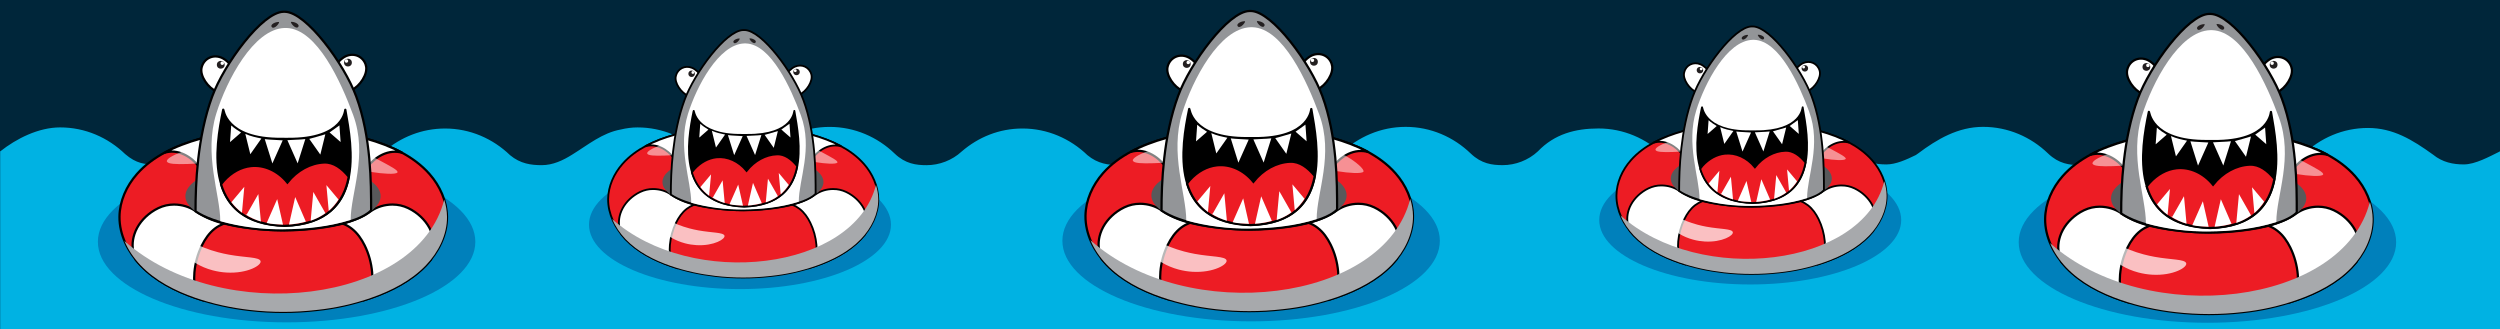
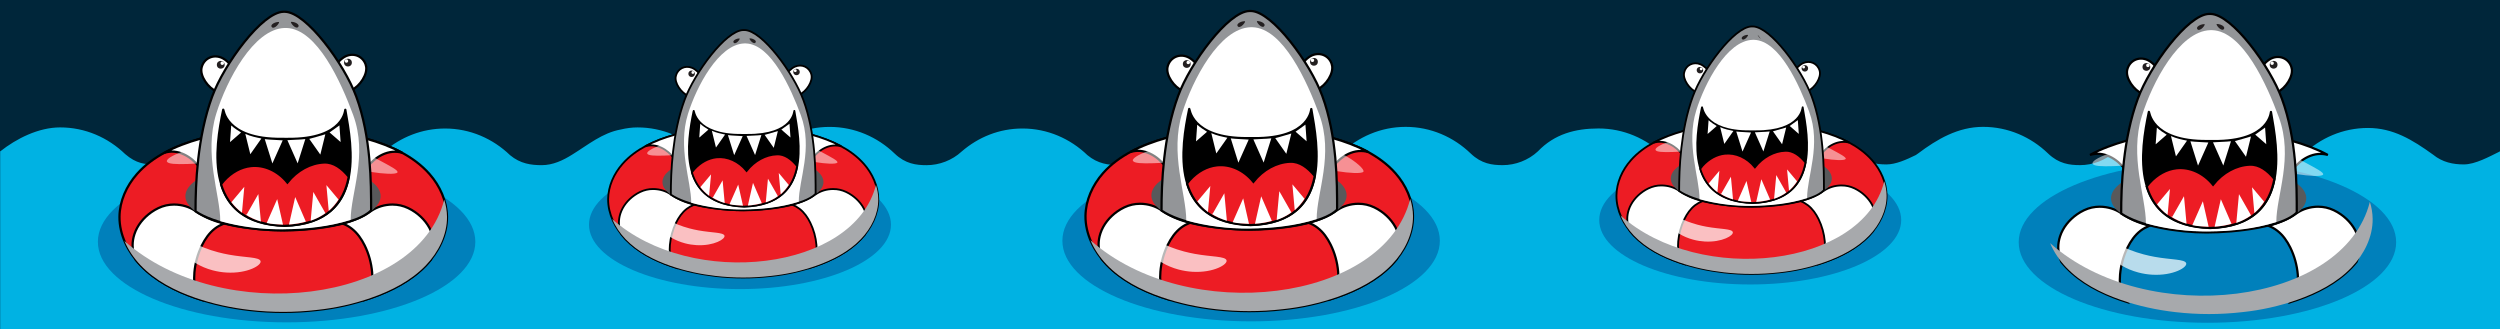
<svg xmlns="http://www.w3.org/2000/svg" viewBox="0 0 1077.08 141.8">
  <defs>
    <style>.cls-1,.cls-2,.cls-3,.cls-4,.cls-5,.cls-6,.cls-7,.cls-8{stroke:#000;}.cls-1,.cls-2,.cls-4,.cls-5{stroke-width:.97px;}.cls-1,.cls-3{fill:#939598;}.cls-2,.cls-8{fill:#ed1c24;}.cls-9{fill:#00aeef;}.cls-9,.cls-10,.cls-11,.cls-12,.cls-13,.cls-14,.cls-15,.cls-16,.cls-17,.cls-18{stroke-width:0px;}.cls-19,.cls-10{isolation:isolate;}.cls-3,.cls-6,.cls-7,.cls-8{stroke-width:.8px;}.cls-10{opacity:.72;}.cls-10,.cls-4,.cls-12,.cls-14,.cls-7{fill:#fff;}.cls-10,.cls-14{mix-blend-mode:screen;}.cls-11{fill:#a7a9ac;}.cls-11,.cls-17{mix-blend-mode:multiply;}.cls-13{fill:#00b2e3;fill-rule:evenodd;}.cls-14{opacity:.51;}.cls-15{fill:#231f20;}.cls-16{fill:#0080bb;}.cls-17{fill:#58595b;}.cls-18{fill:#00263a;}</style>
  </defs>
  <g class="cls-19">
    <g id="_Слой_2">
      <g id="black_base">
        <rect class="cls-18" width="1077.08" height="141.8" />
        <path class="cls-13" d="M1077.08,65.2h-.13c-.1.13,0,0-.1.13-4.41,2.16-10.42,5.51-15.37,5.51-4.55,0-9.18-.89-13.25-4.22-8.9-6.42-17.24-11.49-28.03-11.49s-20.57,4.34-27.98,11.46c-3.94,2.48-8.32,4.55-13.13,4.55-4.55,0-9.18-.59-13.64-4.3-7.42-7.14-17.23-11.49-28.01-11.49-9.94,0-19.07,3.7-26.25,9.88h.11c-4.12,3.84-9.69,5.91-15.13,5.91-4.55,0-9.18-.59-13.78-5-7.41-7.14-17.24-11.49-28.02-11.49s-19.78,5.3-27.97,11.45c-.32.24-.67.47-1,.69-3.97,1.95-8.61,4.05-12.68,4.05,0,0,0,0,0,0-.01,0-.02,0-.04,0-1.2,0-2.4-.07-3.6-.22-2.85-.4-5.51-1.48-9.45-4.26-7.41-7.14-17.23-11.49-28.01-11.49-2.4,0-4.81.32-7.19.89-7.98,1.44-15.2,5.29-20.96,10.82-3.94,2.48-8.32,4.55-13.13,4.55-4.55,0-9.18-.59-13.64-4.3-7.42-7.14-17.23-11.49-28.01-11.49-9.94,0-18.96,2.37-26.14,9.88h0c-4.12,3.84-9.69,5.92-15.13,5.92-4.55,0-9.18-.59-13.78-5-7.41-7.14-17.24-11.49-28.02-11.49s-20.56,4.34-27.97,11.45c-.92.68-1.89,1.3-2.89,1.85-2.57,1.18-5.28,2.22-7.89,2.66-.32.05-.64.1-.95.13-.17.02-.33.02-.49.04-.42.03-.85.05-1.27.06-2.65-.03-5.33-.37-7.89-1.34-1.47-.62-3.08-1.55-4.96-2.85-.01-.01-.03-.02-.04-.03-.16-.12-.33-.23-.49-.35-7.4-7.08-17.18-11.4-27.91-11.4-3.07,0-6.17.53-9.18,1.43-6.97,1.74-13.28,5.34-18.42,10.29-3.94,2.48-8.32,4.55-13.13,4.55-4.55,0-9.18-.59-13.64-4.3-7.42-7.14-17.23-11.49-28.01-11.49-9.94,0-18.97,3.7-26.14,9.88h0c-4.12,3.84-9.69,5.92-15.13,5.92-4.55,0-9.18-.59-13.78-5-7.41-7.14-17.24-11.49-28.02-11.49s-20.56,4.34-27.97,11.45c-.33.24-.67.47-1,.69-3.97,1.95-8.61,4.05-12.68,4.05,0,0,0,0,0,0-.01,0-.02,0-.04,0-1.2,0-2.4-.07-3.6-.22-2.85-.4-5.51-1.48-9.45-4.26-7.41-7.14-17.23-11.49-28.01-11.49-2.4,0-4.81.32-7.19.89-7.98,1.44-14.11,6.6-20.96,10.82-3.94,2.48-8.32,4.55-13.13,4.55-4.55,0-9.18-.59-13.64-4.3-7.42-7.14-17.23-11.49-28.01-11.49-9.94,0-19.07,3.7-26.25,9.88h.11c-4.12,3.84-9.69,5.91-15.13,5.91-4.55,0-9.18-.59-13.78-5-7.41-7.14-17.24-11.49-28.02-11.49s-20.56,4.34-27.97,11.45c-3.96,2.97-8.87,4.74-13.69,4.74-4.55,0-8.29-.35-13.09-4.48-7.41-7.14-17.23-11.49-28.01-11.49-9.33,0-18.85,4.82-25.81,10.33H0s.01.02.02.03c0,0-.01,0-.02.01l.07.08v12.74H.07v63.68h1077.02v-63.68h0v-12.86Z" />
        <ellipse class="cls-16" cx="123.48" cy="104.17" rx="81.31" ry="34.71" />
        <path class="cls-15" d="M157.95,62c.08.12-.46.98-1.05,1.36s-.91.27-1.09,0-.13-.61.46-.98,1.58-.52,1.68-.37Z" />
        <path class="cls-15" d="M161.33,61.95c-.08.12.46.98,1.05,1.36s.91.27,1.09,0,.13-.61-.46-.98-1.58-.52-1.68-.37Z" />
        <path class="cls-9" d="M120.32,112.04s-.05-.03-.08-.05c0,0,0,.01-.01.02l.09.04Z" />
        <g id="layer2">
          <path id="path886" class="cls-2" d="M122.04,55.01c-12.06,0-24.15,1.48-35.73,4.74-10.23,2.88-20.38,7.37-27.29,15.21-4.52,5.13-7.47,11.68-7.54,18.42-.08,7.75,3.66,15.24,9.11,20.93,6.32,6.6,14.78,10.96,23.53,13.99,7.58,2.62,15.49,4.32,23.48,5.24,9.57,1.11,19.28,1.11,28.85,0,8.01-.83,15.91-2.6,23.48-5.24,8.74-3.05,17.21-7.4,23.53-13.99,5.45-5.68,9.19-13.18,9.11-20.93-.07-6.74-3.02-13.29-7.54-18.42-6.9-7.84-17.06-12.34-27.29-15.21-11.58-3.26-23.67-4.74-35.73-4.74ZM122.53,80.87c5.65,0,11.29.54,16.84,1.6,4.95.94,9.84,2.31,14.35,4.51,2.22,1.08,4.33,2.36,6.31,3.82-1.73,1.2-3.57,2.25-5.49,3.13-4.71,2.15-9.87,3.26-15.02,4.03-5.62.84-11.3,1.29-16.98,1.3-5.86,0-11.71-.46-17.5-1.3-5.3-.77-10.61-1.86-15.49-4.03-1.98-.88-3.87-1.93-5.66-3.13,2.04-1.46,4.22-2.74,6.5-3.82,4.66-2.21,9.7-3.57,14.79-4.51,5.72-1.06,11.54-1.61,17.36-1.6Z" />
          <path id="path903" class="cls-4" d="M150.3,57.9c-.4.11-.79.25-1.17.44-1.72.85-2.91,2.44-3.88,4.05-.92,1.53-1.72,3.12-2.35,4.78-1.14,2.99-1.75,6.18-1.63,9.36.07,1.84.39,3.7,1.31,5.31.34.58.75,1.12,1.23,1.6,3.41.86,6.75,1.99,9.89,3.53,1.34.66,2.65,1.39,3.91,2.18-.63-.62-1.17-1.34-1.59-2.11-.72-1.34-1.08-2.84-1.19-4.34-.16-2.24.25-4.51,1.08-6.61,1.08-2.71,2.88-5.14,5.14-7.06,2.24-1.91,5.01-3.33,7.98-3.61,1.43-.13,2.88,0,4.25.4-4.85-2.63-10.17-4.58-15.51-6.08-2.47-.69-4.96-1.31-7.47-1.84h0Z" />
          <path id="path913" class="cls-4" d="M93.76,57.91c.4.11.82.17,1.19.36,1.72.85,2.91,2.44,3.88,4.05.92,1.53,1.72,3.12,2.35,4.78,1.14,2.99,1.75,6.18,1.63,9.36-.07,1.84-.39,3.7-1.31,5.31-.34.58-.75,1.12-1.23,1.6l-.16.19c-1.77.45-3.37.92-5.04,1.5-1.55.54-3.18,1.17-4.69,1.91-.97.47-1.92.96-2.84,1.48-.36.2-.71.41-1.07.63.63-.62,1.17-1.34,1.59-2.11.72-1.34,1.08-2.84,1.19-4.34.16-2.24-.25-4.51-1.08-6.61-1.08-2.71-2.88-5.14-5.14-7.06-2.24-1.91-5.01-3.33-7.98-3.61-1.43-.13-2.87.08-4.24.47,2.43-1.32,4.93-2.45,7.55-3.45,2.59-1,5.3-1.87,7.96-2.62,2.59-.69,5.19-1.35,7.44-1.84h0Z" />
          <path id="path915" class="cls-4" d="M169.13,88.12c-.89,0-1.78.07-2.66.21-1.57.25-3.11.71-4.54,1.39-.66.32-1.3.68-1.91,1.09-1.73,1.2-3.57,2.25-5.49,3.13-2.2,1-4.49,1.78-6.83,2.4,1.36.53,2.65,1.24,3.8,2.13,2.46,1.9,4.25,4.51,5.61,7.26,1.79,3.64,2.87,7.6,3.22,11.61.27,3.11.08,6.33-1.24,9.17-.44.94-.99,1.83-1.65,2.64.85-.27,1.69-.55,2.53-.84,8.74-3.05,17.21-7.4,23.53-13.99.75-.78,1.46-1.6,2.14-2.44.87-1.95,1.32-4.07,1.32-6.2,0-1.63-.27-3.25-.78-4.8-1.25-3.82-3.96-7.12-7.31-9.47-1.9-1.33-4.04-2.39-6.32-2.91-1.12-.25-2.26-.37-3.41-.38h0Z" />
          <path id="path923" class="cls-4" d="M74.96,88.12c.89,0,1.78.07,2.66.21,1.57.25,3.11.71,4.54,1.39.66.32,1.3.68,1.91,1.09,1.73,1.2,3.57,2.25,5.49,3.13,2.2,1,4.51,1.74,6.85,2.36-1.4.61-2.79,1.38-3.82,2.17-2.46,1.9-4.25,4.51-5.61,7.26-1.79,3.64-2.87,7.6-3.22,11.61-.27,3.11-.08,6.33,1.24,9.17.44.94.99,1.83,1.65,2.64-.85-.27-1.69-.55-2.53-.84-8.74-3.05-17.21-7.4-23.53-13.99-.75-.78-1.46-1.6-2.14-2.44-.87-1.95-1.32-4.07-1.32-6.2,0-1.63.27-3.25.78-4.8,1.25-3.82,3.96-7.12,7.31-9.47,1.9-1.33,4.04-2.39,6.32-2.91,1.12-.25,2.26-.37,3.41-.38h0Z" />
          <path id="path862" class="cls-11" d="M191.39,86c-11.15,44.71-96.06,54.89-137.76,17.82,1.61,3.86,4.05,7.43,6.97,10.49,6.32,6.6,14.78,10.96,23.53,13.99,7.58,2.62,15.49,4.32,23.48,5.24,9.57,1.11,19.28,1.11,28.85,0,8.01-.83,15.91-2.6,23.48-5.24,8.74-3.05,17.21-7.4,23.53-13.99,5.45-5.68,9.19-13.18,9.11-20.93-.03-2.51-.45-4.99-1.21-7.38h0Z" />
          <path id="path878" class="cls-11" d="M121.18,72.69c-.67,0-1.34,0-2.02.02-10.75.22-21.52,2.5-31.09,7.22-1.78.88-3.59,1.9-4.67,3.53-.74,1.11-1.08,2.46-.96,3.78.12,1.28.67,2.51,1.55,3.47,2.01-1.42,4.15-2.68,6.38-3.74,4.66-2.21,9.7-3.57,14.79-4.51,5.72-1.06,11.54-1.61,17.36-1.6,5.65,0,11.29.54,16.84,1.6,4.95.94,9.84,2.31,14.35,4.51,2.22,1.08,4.33,2.36,6.31,3.82.85-.9,1.41-2.07,1.57-3.28.17-1.31-.13-2.65-.73-3.83-.61-1.18-1.52-2.19-2.58-3.02-2.12-1.66-4.75-2.55-7.35-3.32-9.63-2.87-19.66-4.63-29.74-4.65Z" />
          <path id="path914" class="cls-14" d="M71.93,69.66c-.46-.96,1.97-2.62,6.85-4.4,4.88-1.78,12.16-3.63,21.18-4.78,6.52-.84,13.87-1.29,21.69-1.04,7.75.25,14.94,1.15,21.36,2.51,9.02,1.93,15.96,4.67,20.4,7.08,4.45,2.41,8.51,4.43,7.79,5.3-.76.91-6.2.58-11.23-.24-5.16-.84-11.78-2.11-20-3.08-5.83-.7-12.06-1.18-18.95-1.39-6.91-.21-13.51-.12-19.53.08-8.32.29-15.44.78-20.62.95-5.18.17-8.45-.01-8.93-1.01h0Z" />
          <path id="path924" class="cls-10" d="M76.53,102.6c.69-.57,2.11-.11,4.06.78,2.05.93,4.4,2.16,7.5,3.38,1.8.71,3.75,1.36,5.88,1.92,1.58.42,3.13.75,4.63,1.03,3.74.68,6.74.89,9.32,1.21,2.44.3,4.1.67,4.34,1.58.23.86-1.01,2.16-3.61,3.26-2.6,1.1-6.49,1.94-11.11,1.66-1.9-.11-3.88-.42-5.89-.95-2.69-.71-5.12-1.76-7.21-3.01-3.53-2.1-5.88-4.63-7.14-6.69-1.27-2.07-1.43-3.61-.77-4.16h0Z" />
        </g>
        <path class="cls-17" d="M163.99,84.49c0,8.24-18.83,14.6-42.06,14.6s-42.06-6.36-42.06-14.6,18.83-14.92,42.06-14.92,42.06,6.68,42.06,14.92Z" />
        <path class="cls-4" d="M157.64,28.19c1.01,3.65-2.58,8.97-6.2,10.62s-7.51-.89-8.83-3.79,2.75-9.15,6.38-10.8,7.6.14,8.66,3.97Z" />
        <path class="cls-4" d="M86.86,29.08c-.89,3.69,2.88,8.88,6.56,10.41s7.48-1.14,8.7-4.08-3.06-9.06-6.74-10.58-7.59.4-8.52,4.26Z" />
        <path class="cls-1" d="M159.89,90.62c0-11.56.02-31.58-6.41-49.03-5.17-14.05-21.46-36.27-30.66-36.52-.12,0-.24,0-.37,0h0c-.13,0-.26-.01-.38,0-9.19.26-25.48,22.47-30.66,36.52-6.43,17.45-7.18,37.9-7.17,49.46,8.09,5.54,24.57,8.16,36.75,8.16,12.98,0,33.08-2.48,38.9-8.59Z" />
        <path class="cls-12" d="M151.08,94.71c0-11.56,7.5-27.73,1.07-45.18-5.17-14.05-15.51-37.08-28.74-37.48-.12,0-.24,0-.37,0h0c-.13,0-.26-.01-.38,0-13.48.4-25.06,22.72-29.45,36.8-5.54,17.75,1.69,34.87,1.69,46.43,8.79,2.49,17.99,3.6,27.05,3.51,9.67-.1,19.67-1.02,29.12-4.09Z" />
        <path class="cls-15" d="M120.25,9.55c.12.18-.69,1.48-1.58,2.04s-1.37.41-1.63,0-.19-.91.69-1.48,2.38-.79,2.52-.56Z" />
        <path class="cls-15" d="M125.32,9.49c-.12.18.69,1.48,1.58,2.04s1.37.41,1.63,0,.19-.91-.69-1.48-2.38-.79-2.52-.56Z" />
        <circle class="cls-15" cx="95.11" cy="27.91" r="1.68" />
        <circle class="cls-12" cx="95.76" cy="27.23" r=".75" />
        <circle class="cls-15" cx="149.91" cy="26.97" r="1.68" />
        <circle class="cls-12" cx="149.26" cy="26.28" r=".75" />
        <path class="cls-5" d="M148.77,47.29c-.08-.45.01,12.78-24.83,12.55-.42,0-.84.02-1.27,0h0c-.43,0-.85-.01-1.28-.01-24.85.23-25.06-13.34-25.22-12.55-3.4,16.38-8.74,48.87,26.48,49.95h0c35.25-1.06,28.88-34.21,26.12-49.95Z" />
        <path class="cls-2" d="M139.68,70c-5.9.23-11.7,3.39-15.86,8.65-4.11-5.07-10.03-7.73-15.76-7.1-4.25.46-8.35,2.73-11.56,6.27-.45.5-.85,1.06-1.26,1.61,2.94,9.68,10.51,17.37,27.35,17.88h0c18.57-.56,25.59-10.03,27.67-21.16-2.9-3.6-6.5-6.31-10.58-6.15Z" />
        <path class="cls-12" d="M114.07,59.95l3.28,10.47,4.45-9.95c-2.67-.21-5.28-.22-7.72-.52Z" />
        <path class="cls-12" d="M123.81,60.39l4.43,9.99,3.3-10.46c-2.45.29-5.07.26-7.73.47Z" />
        <path class="cls-12" d="M99.61,54.05l-.51,7.18,4.76-4.14c-1.54-.98-2.87-1.79-4.25-3.04Z" />
        <path class="cls-12" d="M105.69,57.69l2.15,8.75,4.77-6.77c-2.21-.45-4.59-.93-6.92-1.98Z" />
        <path class="cls-12" d="M146.24,54.02l.51,7.18-4.76-4.14c1.48-1.02,2.91-2.04,4.25-3.04Z" />
        <path class="cls-12" d="M140.16,57.86l-2.15,8.75-4.77-6.77c2.21-.59,4.53-1.25,6.92-1.98Z" />
        <path class="cls-12" d="M124.5,96.73c2.68-.19,5.09-.62,7.27-1.25l-4.59-10.59-2.68,11.84Z" />
        <path class="cls-12" d="M106.29,92.39c-.16,0-.32.02-.48.04,1.91,1.24,4.09,2.26,6.59,3.01l-1.1-11.85-5,8.81Z" />
        <path class="cls-12" d="M141.63,90.86c1.65-1.44,3.04-3.09,4.21-4.89l-5.22-6.22,1.01,11.11Z" />
        <path class="cls-12" d="M99.69,87.11c1.28,1.69,2.79,3.21,4.55,4.53l1.02-11.16-5.57,6.64Z" />
        <path class="cls-12" d="M133.84,95.11c2.42-.84,4.52-1.95,6.35-3.27l-5.2-9.14-1.15,12.42Z" />
        <path class="cls-12" d="M114.9,96.07c2.08.5,4.53.57,7.02.71l-2.49-11-4.53,10.29Z" />
        <ellipse class="cls-16" cx="539.02" cy="103.74" rx="81.31" ry="34.71" />
        <path class="cls-15" d="M574.13,61.67c.08.12-.46.98-1.05,1.36s-.91.27-1.09,0-.13-.61.46-.98,1.58-.52,1.68-.37Z" />
        <path class="cls-15" d="M577.51,61.63c-.08.12.46.98,1.05,1.36s.91.27,1.09,0,.13-.61-.46-.98-1.58-.52-1.68-.37Z" />
        <path class="cls-9" d="M536.5,111.72s-.05-.03-.08-.05c0,0,0,.01-.01.02l.09.04Z" />
        <g id="layer2-2">
          <path id="path886-2" class="cls-2" d="M538.22,54.68c-12.06,0-24.15,1.48-35.73,4.74-10.23,2.88-20.38,7.37-27.29,15.21-4.52,5.13-7.47,11.68-7.54,18.42-.08,7.75,3.66,15.24,9.11,20.93,6.32,6.6,14.78,10.96,23.53,13.99,7.58,2.62,15.49,4.32,23.48,5.24,9.57,1.11,19.28,1.11,28.85,0,8.01-.83,15.91-2.6,23.48-5.24,8.74-3.05,17.21-7.4,23.53-13.99,5.45-5.68,9.19-13.18,9.11-20.93-.07-6.74-3.02-13.29-7.54-18.42-6.9-7.84-17.06-12.34-27.29-15.21-11.58-3.26-23.67-4.74-35.73-4.74ZM538.71,80.54c5.65,0,11.29.54,16.84,1.6,4.95.94,9.84,2.31,14.35,4.51,2.22,1.08,4.33,2.36,6.31,3.82-1.73,1.2-3.57,2.25-5.49,3.13-4.71,2.15-9.87,3.26-15.02,4.03-5.62.84-11.3,1.29-16.98,1.3-5.86,0-11.71-.46-17.5-1.3-5.3-.77-10.61-1.86-15.49-4.03-1.98-.88-3.87-1.93-5.66-3.13,2.04-1.46,4.22-2.74,6.5-3.82,4.66-2.21,9.7-3.57,14.79-4.51,5.72-1.06,11.54-1.61,17.36-1.6Z" />
          <path id="path903-2" class="cls-4" d="M566.48,57.58c-.4.11-.79.25-1.17.44-1.72.85-2.91,2.44-3.88,4.05-.92,1.53-1.72,3.12-2.35,4.78-1.14,2.99-1.75,6.18-1.63,9.36.07,1.84.39,3.7,1.31,5.31.34.58.75,1.12,1.23,1.6,3.41.86,6.75,1.99,9.89,3.53,1.34.66,2.65,1.39,3.91,2.18-.63-.62-1.17-1.34-1.59-2.11-.72-1.34-1.08-2.84-1.19-4.34-.16-2.24.25-4.51,1.08-6.61,1.08-2.71,2.88-5.14,5.14-7.06,2.24-1.91,5.01-3.33,7.98-3.61,1.43-.13,2.88,0,4.25.4-4.85-2.63-10.17-4.58-15.51-6.08-2.47-.69-4.96-1.31-7.47-1.84h0Z" />
          <path id="path913-2" class="cls-4" d="M509.94,57.58c.4.11.82.17,1.19.36,1.72.85,2.91,2.44,3.88,4.05.92,1.53,1.72,3.12,2.35,4.78,1.14,2.99,1.75,6.18,1.63,9.36-.07,1.84-.39,3.7-1.31,5.31-.34.58-.75,1.12-1.23,1.6l-.16.19c-1.77.45-3.37.92-5.04,1.5-1.55.54-3.18,1.17-4.69,1.91-.97.47-1.92.96-2.84,1.48-.36.2-.71.41-1.07.63.63-.62,1.17-1.34,1.59-2.11.72-1.34,1.08-2.84,1.19-4.34.16-2.24-.25-4.51-1.08-6.61-1.08-2.71-2.88-5.14-5.14-7.06-2.24-1.91-5.01-3.33-7.98-3.61-1.43-.13-2.87.08-4.24.47,2.43-1.32,4.93-2.45,7.55-3.45,2.59-1,5.3-1.87,7.96-2.62,2.59-.69,5.19-1.35,7.44-1.84h0Z" />
          <path id="path915-2" class="cls-4" d="M585.31,87.79c-.89,0-1.78.07-2.66.21-1.57.25-3.11.71-4.54,1.39-.66.32-1.3.68-1.91,1.09-1.73,1.2-3.57,2.25-5.49,3.13-2.2,1-4.49,1.78-6.83,2.4,1.36.53,2.65,1.24,3.8,2.13,2.46,1.9,4.25,4.51,5.61,7.26,1.79,3.64,2.87,7.6,3.22,11.61.27,3.11.08,6.33-1.24,9.17-.44.94-.99,1.83-1.65,2.64.85-.27,1.69-.55,2.53-.84,8.74-3.05,17.21-7.4,23.53-13.99.75-.78,1.46-1.6,2.14-2.44.87-1.95,1.32-4.07,1.32-6.2,0-1.63-.27-3.25-.78-4.8-1.25-3.82-3.96-7.12-7.31-9.47-1.9-1.33-4.04-2.39-6.32-2.91-1.12-.25-2.26-.37-3.41-.38h0Z" />
          <path id="path923-2" class="cls-4" d="M491.14,87.79c.89,0,1.78.07,2.66.21,1.57.25,3.11.71,4.54,1.39.66.32,1.3.68,1.91,1.09,1.73,1.2,3.57,2.25,5.49,3.13,2.2,1,4.51,1.74,6.85,2.36-1.4.61-2.79,1.38-3.82,2.17-2.46,1.9-4.25,4.51-5.61,7.26-1.79,3.64-2.87,7.6-3.22,11.61-.27,3.11-.08,6.33,1.24,9.17.44.94.99,1.83,1.65,2.64-.85-.27-1.69-.55-2.53-.84-8.74-3.05-17.21-7.4-23.53-13.99-.75-.78-1.46-1.6-2.14-2.44-.87-1.95-1.32-4.07-1.32-6.2,0-1.63.27-3.25.78-4.8,1.25-3.82,3.96-7.12,7.31-9.47,1.9-1.33,4.04-2.39,6.32-2.91,1.12-.25,2.26-.37,3.41-.38h0Z" />
          <path id="path862-2" class="cls-11" d="M607.57,85.67c-11.15,44.71-96.06,54.89-137.76,17.82,1.61,3.86,4.05,7.43,6.97,10.49,6.32,6.6,14.78,10.96,23.53,13.99,7.58,2.62,15.49,4.32,23.48,5.24,9.57,1.11,19.28,1.11,28.85,0,8.01-.83,15.91-2.6,23.48-5.24,8.74-3.05,17.21-7.4,23.53-13.99,5.45-5.68,9.19-13.18,9.11-20.93-.03-2.51-.45-4.99-1.21-7.38h0Z" />
          <path id="path878-2" class="cls-11" d="M537.36,72.36c-.67,0-1.34,0-2.02.02-10.75.22-21.52,2.5-31.09,7.22-1.78.88-3.59,1.9-4.67,3.53-.74,1.11-1.08,2.46-.96,3.78.12,1.28.67,2.51,1.55,3.47,2.01-1.42,4.15-2.68,6.38-3.74,4.66-2.21,9.7-3.57,14.79-4.51,5.72-1.06,11.54-1.61,17.36-1.6,5.65,0,11.29.54,16.84,1.6,4.95.94,9.84,2.31,14.35,4.51,2.22,1.08,4.33,2.36,6.31,3.82.85-.9,1.41-2.07,1.57-3.28.17-1.31-.13-2.65-.73-3.83-.61-1.18-1.52-2.19-2.58-3.02-2.12-1.66-4.75-2.55-7.35-3.32-9.63-2.87-19.66-4.63-29.74-4.65Z" />
          <path id="path914-2" class="cls-14" d="M488.11,69.33c-.46-.96,1.97-2.62,6.85-4.4,4.88-1.78,12.16-3.63,21.18-4.78,6.52-.84,13.87-1.29,21.69-1.04,7.75.25,14.94,1.15,21.36,2.51,9.02,1.93,16.11,3.12,20.55,5.53,4.45,2.41,8.36,5.98,7.64,6.85-.76.91-6.2.58-11.23-.24-5.16-.84-11.78-2.11-20-3.08-5.83-.7-12.06-1.18-18.95-1.39-6.91-.21-13.51-.12-19.53.08-8.32.29-15.44.78-20.62.95-5.18.17-8.45-.01-8.93-1.01h0Z" />
          <path id="path924-2" class="cls-10" d="M492.71,102.27c.69-.57,2.11-.11,4.06.78,2.05.93,4.4,2.16,7.5,3.38,1.8.71,3.75,1.36,5.88,1.92,1.58.42,3.13.75,4.63,1.03,3.74.68,6.74.89,9.32,1.21,2.44.3,4.1.67,4.34,1.58.23.86-1.01,2.16-3.61,3.26-2.6,1.1-6.49,1.94-11.11,1.66-1.9-.11-3.88-.42-5.89-.95-2.69-.71-5.12-1.76-7.21-3.01-3.53-2.1-5.88-4.63-7.14-6.69-1.27-2.07-1.43-3.61-.77-4.16h0Z" />
        </g>
        <path class="cls-17" d="M580.17,84.17c0,8.24-18.83,14.6-42.06,14.6s-42.06-6.36-42.06-14.6,18.83-14.92,42.06-14.92,42.06,6.68,42.06,14.92Z" />
        <path class="cls-4" d="M573.82,27.87c1.01,3.65-2.58,8.97-6.2,10.62-3.63,1.65-7.51-.89-8.83-3.79s2.75-9.15,6.38-10.8,7.6.14,8.66,3.97Z" />
        <path class="cls-4" d="M503.04,28.75c-.89,3.69,2.88,8.88,6.56,10.41s7.48-1.14,8.7-4.08c1.22-2.94-3.06-9.06-6.74-10.58-3.68-1.53-7.59.4-8.52,4.26Z" />
        <path class="cls-1" d="M576.07,90.29c0-11.56.02-31.58-6.41-49.03-5.17-14.05-21.46-36.27-30.66-36.52-.12,0-.24,0-.37,0h0c-.13,0-.26-.01-.38,0-9.19.26-25.48,22.47-30.66,36.52-6.43,17.45-7.18,37.9-7.17,49.46,8.09,5.54,24.57,8.16,36.75,8.16,12.98,0,33.08-2.48,38.9-8.59Z" />
        <path class="cls-12" d="M567.26,94.39c0-11.56,7.5-27.73,1.07-45.18-5.17-14.05-15.51-37.08-28.74-37.48-.12,0-.24,0-.37,0h0c-.13,0-.26-.01-.38,0-13.48.4-25.06,22.72-29.45,36.8-5.54,17.75,1.69,34.87,1.69,46.43,8.79,2.49,17.99,3.6,27.05,3.51,9.67-.1,19.67-1.02,29.12-4.09Z" />
        <path class="cls-15" d="M536.43,9.23c.12.18-.69,1.48-1.58,2.04s-1.37.41-1.63,0-.19-.91.69-1.48,2.38-.79,2.52-.56Z" />
        <path class="cls-15" d="M541.5,9.17c-.12.18.69,1.48,1.58,2.04s1.37.41,1.63,0,.19-.91-.69-1.48-2.38-.79-2.52-.56Z" />
        <circle class="cls-15" cx="511.29" cy="27.58" r="1.68" />
        <circle class="cls-12" cx="511.94" cy="26.9" r=".75" />
        <circle class="cls-15" cx="566.09" cy="26.64" r="1.68" />
        <circle class="cls-12" cx="565.44" cy="25.96" r=".75" />
        <path class="cls-5" d="M564.95,46.97c-.08-.45.01,12.78-24.83,12.55-.42,0-.84.02-1.27,0h0c-.43,0-.85-.01-1.28-.01-24.85.23-25.06-13.34-25.22-12.55-3.4,16.38-8.74,48.87,26.48,49.95h0c35.25-1.06,28.88-34.21,26.12-49.95Z" />
        <path class="cls-2" d="M555.86,69.67c-5.9.23-11.7,3.39-15.86,8.65-4.11-5.07-10.03-7.73-15.76-7.1-4.25.46-8.35,2.73-11.56,6.27-.45.5-.85,1.06-1.26,1.61,2.94,9.68,10.51,17.37,27.35,17.88h0c18.57-.56,25.59-10.03,27.67-21.16-2.9-3.6-6.5-6.31-10.58-6.15Z" />
        <path class="cls-12" d="M530.25,59.62l3.28,10.47,4.45-9.95c-2.67-.21-5.28-.22-7.72-.52Z" />
        <path class="cls-12" d="M539.99,60.06l4.43,9.99,3.3-10.46c-2.45.29-5.07.26-7.73.47Z" />
        <path class="cls-12" d="M515.79,53.73l-.51,7.18,4.76-4.14c-1.54-.98-2.87-1.79-4.25-3.04Z" />
        <path class="cls-12" d="M521.87,57.36l2.15,8.75,4.77-6.77c-2.21-.45-4.59-.93-6.92-1.98Z" />
        <path class="cls-12" d="M562.42,53.7l.51,7.18-4.76-4.14c1.48-1.02,2.91-2.04,4.25-3.04Z" />
        <path class="cls-12" d="M556.34,57.53l-2.15,8.75-4.77-6.77c2.21-.59,4.53-1.25,6.92-1.98Z" />
        <path class="cls-12" d="M540.68,96.41c2.68-.19,5.09-.62,7.27-1.25l-4.59-10.59-2.68,11.84Z" />
        <path class="cls-12" d="M522.47,92.06c-.16,0-.32.02-.48.04,1.91,1.24,4.09,2.26,6.59,3.01l-1.1-11.85-5,8.81Z" />
        <path class="cls-12" d="M557.81,90.53c1.65-1.44,3.04-3.09,4.21-4.89l-5.22-6.22,1.01,11.11Z" />
        <path class="cls-12" d="M515.87,86.78c1.28,1.69,2.79,3.21,4.55,4.53l1.02-11.16-5.57,6.64Z" />
        <path class="cls-12" d="M550.02,94.79c2.42-.84,4.52-1.95,6.35-3.27l-5.2-9.14-1.15,12.42Z" />
        <path class="cls-12" d="M531.08,95.74c2.08.5,4.53.57,7.02.71l-2.49-11-4.53,10.29Z" />
        <ellipse class="cls-16" cx="951.03" cy="104.35" rx="81.31" ry="34.71" />
        <path class="cls-15" d="M987.58,62.93c.08.12-.46.98-1.05,1.36s-.91.27-1.09,0-.13-.61.46-.98,1.58-.52,1.68-.37Z" />
        <path class="cls-15" d="M990.96,62.89c-.08.12.46.98,1.05,1.36s.91.27,1.09,0,.13-.61-.46-.98-1.58-.52-1.68-.37Z" />
        <path class="cls-9" d="M949.95,112.98s-.05-.03-.08-.05c0,0,0,.01-.01.02l.09.04Z" />
        <g id="layer2-3">
-           <path id="path886-3" class="cls-2" d="M951.67,55.94c-12.06,0-24.15,1.48-35.73,4.74-10.23,2.88-20.38,7.37-27.29,15.21-4.52,5.13-7.47,11.68-7.54,18.42-.08,7.75,3.66,15.24,9.11,20.93,6.32,6.6,14.78,10.96,23.53,13.99,7.58,2.62,15.49,4.32,23.48,5.24,9.57,1.11,19.28,1.11,28.85,0,8.01-.83,15.91-2.6,23.48-5.24,8.74-3.05,17.21-7.4,23.53-13.99,5.45-5.68,9.19-13.18,9.11-20.93-.07-6.74-3.02-13.29-7.54-18.42-6.9-7.84-17.06-12.34-27.29-15.21-11.58-3.26-23.67-4.74-35.73-4.74ZM952.15,81.8c5.65,0,11.29.54,16.84,1.6,4.95.94,9.84,2.31,14.35,4.51,2.22,1.08,4.33,2.36,6.31,3.82-1.73,1.2-3.57,2.25-5.49,3.13-4.71,2.15-9.87,3.26-15.02,4.03-5.62.84-11.3,1.29-16.98,1.3-5.86,0-11.71-.46-17.5-1.3-5.3-.77-10.61-1.86-15.49-4.03-1.98-.88-3.87-1.93-5.66-3.13,2.04-1.46,4.22-2.74,6.5-3.82,4.66-2.21,9.7-3.57,14.79-4.51,5.72-1.06,11.54-1.61,17.36-1.6Z" />
          <path id="path903-3" class="cls-4" d="M979.93,58.84c-.4.11-.79.25-1.17.44-1.72.85-2.91,2.44-3.88,4.05-.92,1.53-1.72,3.12-2.35,4.78-1.14,2.99-1.75,6.18-1.63,9.36.07,1.84.39,3.7,1.31,5.31.34.58.75,1.12,1.23,1.6,3.41.86,6.75,1.99,9.89,3.53,1.34.66,2.65,1.39,3.91,2.18-.63-.62-1.17-1.34-1.59-2.11-.72-1.34-1.08-2.84-1.19-4.34-.16-2.24.25-4.51,1.08-6.61,1.08-2.71,2.88-5.14,5.14-7.06,2.24-1.91,5.01-3.33,7.98-3.61,1.43-.13,2.88,0,4.25.4-4.85-2.63-10.17-4.58-15.51-6.08-2.47-.69-4.96-1.31-7.47-1.84h0Z" />
          <path id="path913-3" class="cls-4" d="M923.39,58.84c.4.11.82.17,1.19.36,1.72.85,2.91,2.44,3.88,4.05.92,1.53,1.72,3.12,2.35,4.78,1.14,2.99,1.75,6.18,1.63,9.36-.07,1.84-.39,3.7-1.31,5.31-.34.58-.75,1.12-1.23,1.6l-.16.19c-1.77.45-3.37.92-5.04,1.5-1.55.54-3.18,1.17-4.69,1.91-.97.47-1.92.96-2.84,1.48-.36.2-.71.41-1.07.63.63-.62,1.17-1.34,1.59-2.11.72-1.34,1.08-2.84,1.19-4.34.16-2.24-.25-4.51-1.08-6.61-1.08-2.71-2.88-5.14-5.14-7.06-2.24-1.91-5.01-3.33-7.98-3.61-1.43-.13-2.87.08-4.24.47,2.43-1.32,4.93-2.45,7.55-3.45,2.59-1,5.3-1.87,7.96-2.62,2.59-.69,5.19-1.35,7.44-1.84h0Z" />
          <path id="path915-3" class="cls-4" d="M998.76,89.05c-.89,0-1.78.07-2.66.21-1.57.25-3.11.71-4.54,1.39-.66.32-1.3.68-1.91,1.09-1.73,1.2-3.57,2.25-5.49,3.13-2.2,1-4.49,1.78-6.83,2.4,1.36.53,2.65,1.24,3.8,2.13,2.46,1.9,4.25,4.51,5.61,7.26,1.79,3.64,2.87,7.6,3.22,11.61.27,3.11.08,6.33-1.24,9.17-.44.94-.99,1.83-1.65,2.64.85-.27,1.69-.55,2.53-.84,8.74-3.05,17.21-7.4,23.53-13.99.75-.78,1.46-1.6,2.14-2.44.87-1.95,1.32-4.07,1.32-6.2,0-1.63-.27-3.25-.78-4.8-1.25-3.82-3.96-7.12-7.31-9.47-1.9-1.33-4.04-2.39-6.32-2.91-1.12-.25-2.26-.37-3.41-.38h0Z" />
          <path id="path923-3" class="cls-4" d="M904.59,89.05c.89,0,1.78.07,2.66.21,1.57.25,3.11.71,4.54,1.39.66.32,1.3.68,1.91,1.09,1.73,1.2,3.57,2.25,5.49,3.13,2.2,1,4.51,1.74,6.85,2.36-1.4.61-2.79,1.38-3.82,2.17-2.46,1.9-4.25,4.51-5.61,7.26-1.79,3.64-2.87,7.6-3.22,11.61-.27,3.11-.08,6.33,1.24,9.17.44.94.99,1.83,1.65,2.64-.85-.27-1.69-.55-2.53-.84-8.74-3.05-17.21-7.4-23.53-13.99-.75-.78-1.46-1.6-2.14-2.44-.87-1.95-1.32-4.07-1.32-6.2,0-1.63.27-3.25.78-4.8,1.25-3.82,3.96-7.12,7.31-9.47,1.9-1.33,4.04-2.39,6.32-2.91,1.12-.25,2.26-.37,3.41-.38h0Z" />
          <path id="path862-3" class="cls-11" d="M1021.02,86.93c-11.15,44.71-96.06,54.89-137.76,17.82,1.61,3.86,4.05,7.43,6.97,10.49,6.32,6.6,14.78,10.96,23.53,13.99,7.58,2.62,15.49,4.32,23.48,5.24,9.57,1.11,19.28,1.11,28.85,0,8.01-.83,15.91-2.6,23.48-5.24,8.74-3.05,17.21-7.4,23.53-13.99,5.45-5.68,9.19-13.18,9.11-20.93-.03-2.51-.45-4.99-1.21-7.38h0Z" />
          <path id="path878-3" class="cls-11" d="M950.81,73.62c-.67,0-1.34,0-2.02.02-10.75.22-21.52,2.5-31.09,7.22-1.78.88-3.59,1.9-4.67,3.53-.74,1.11-1.08,2.46-.96,3.78.12,1.28.67,2.51,1.55,3.47,2.01-1.42,4.15-2.68,6.38-3.74,4.66-2.21,9.7-3.57,14.79-4.51,5.72-1.06,11.54-1.61,17.36-1.6,5.65,0,11.29.54,16.84,1.6,4.95.94,9.84,2.31,14.35,4.51,2.22,1.08,4.33,2.36,6.31,3.82.85-.9,1.41-2.07,1.57-3.28.17-1.31-.13-2.65-.73-3.83-.61-1.18-1.52-2.19-2.58-3.02-2.12-1.66-4.75-2.55-7.35-3.32-9.63-2.87-19.66-4.63-29.74-4.65Z" />
          <path id="path914-3" class="cls-14" d="M901.56,70.59c-.46-.96,1.97-2.62,6.85-4.4,4.88-1.78,12.16-3.63,21.18-4.78,6.52-.84,13.87-1.29,21.69-1.04,7.75.25,14.94,1.15,21.36,2.51,9.02,1.93,15.96,4.67,20.4,7.08,4.45,2.41,8.51,4.43,7.79,5.3-.76.91-6.2.58-11.23-.24-5.16-.84-11.78-2.11-20-3.08-5.83-.7-12.06-1.18-18.95-1.39-6.91-.21-13.51-.12-19.53.08-8.32.29-15.44.78-20.62.95-5.18.17-8.45-.01-8.93-1.01h0Z" />
          <path id="path924-3" class="cls-10" d="M906.16,103.53c.69-.57,2.11-.11,4.06.78,2.05.93,4.4,2.16,7.5,3.38,1.8.71,3.75,1.36,5.88,1.92,1.58.42,3.13.75,4.63,1.03,3.74.68,6.74.89,9.32,1.21,2.44.3,4.1.67,4.34,1.58.23.86-1.01,2.16-3.61,3.26-2.6,1.1-6.49,1.94-11.11,1.66-1.9-.11-3.88-.42-5.89-.95-2.69-.71-5.12-1.76-7.21-3.01-3.53-2.1-5.88-4.63-7.14-6.69-1.27-2.07-1.43-3.61-.77-4.16h0Z" />
        </g>
        <path class="cls-17" d="M993.62,85.43c0,8.24-18.83,14.6-42.06,14.6s-42.06-6.36-42.06-14.6,18.83-14.92,42.06-14.92,42.06,6.68,42.06,14.92Z" />
        <path class="cls-4" d="M987.27,29.13c1.01,3.65-2.58,8.97-6.2,10.62s-7.51-.89-8.83-3.79c-1.32-2.9,2.75-9.15,6.38-10.8,3.63-1.65,7.6.14,8.66,3.97Z" />
        <path class="cls-4" d="M916.49,30.01c-.89,3.69,2.88,8.88,6.56,10.41s7.48-1.14,8.7-4.08-3.06-9.06-6.74-10.58c-3.68-1.53-7.59.4-8.52,4.26Z" />
        <path class="cls-1" d="M989.52,91.55c0-11.56.02-31.58-6.41-49.03-5.17-14.05-21.46-36.27-30.66-36.52-.12,0-.24,0-.37,0h0c-.13,0-.26-.01-.38,0-9.19.26-25.48,22.47-30.66,36.52-6.43,17.45-7.18,37.9-7.17,49.46,8.09,5.54,24.57,8.16,36.75,8.16,12.98,0,33.08-2.48,38.9-8.59Z" />
        <path class="cls-12" d="M980.71,95.65c0-11.56,7.5-27.73,1.07-45.18-5.17-14.05-15.51-37.08-28.74-37.48-.12,0-.24,0-.37,0h0c-.13,0-.26-.01-.38,0-13.48.4-25.06,22.72-29.45,36.8-5.54,17.75,1.69,34.87,1.69,46.43,8.79,2.49,17.99,3.6,27.05,3.51,9.67-.1,19.67-1.02,29.12-4.09Z" />
        <path class="cls-15" d="M949.88,10.49c.12.18-.69,1.48-1.58,2.04s-1.37.41-1.63,0-.19-.91.69-1.48,2.38-.79,2.52-.56Z" />
        <path class="cls-15" d="M954.95,10.43c-.12.18.69,1.48,1.58,2.04s1.37.41,1.63,0,.19-.91-.69-1.48-2.38-.79-2.52-.56Z" />
        <circle class="cls-15" cx="924.74" cy="28.84" r="1.68" />
        <circle class="cls-12" cx="925.39" cy="28.16" r=".75" />
        <circle class="cls-15" cx="979.54" cy="27.9" r="1.68" />
        <circle class="cls-12" cx="978.89" cy="27.22" r=".75" />
        <path class="cls-5" d="M978.4,48.23c-.08-.45.01,12.78-24.83,12.55-.42,0-.84.02-1.27,0h0c-.43,0-.85-.01-1.28-.01-24.85.23-25.06-13.34-25.22-12.55-3.4,16.38-8.74,48.87,26.48,49.95h0c35.25-1.06,28.88-34.21,26.12-49.95Z" />
        <path class="cls-2" d="M969.31,70.93c-5.9.23-11.7,3.39-15.86,8.65-4.11-5.07-10.03-7.73-15.76-7.1-4.25.46-8.35,2.73-11.56,6.27-.45.5-.85,1.06-1.26,1.61,2.94,9.68,10.51,17.37,27.35,17.88h0c18.57-.56,25.59-10.03,27.67-21.16-2.9-3.6-6.5-6.31-10.58-6.15Z" />
        <path class="cls-12" d="M943.7,60.88l3.28,10.47,4.45-9.95c-2.67-.21-5.28-.22-7.72-.52Z" />
        <path class="cls-12" d="M953.44,61.32l4.43,9.99,3.3-10.46c-2.45.29-5.07.26-7.73.47Z" />
        <path class="cls-12" d="M929.24,54.99l-.51,7.18,4.76-4.14c-1.54-.98-2.87-1.79-4.25-3.04Z" />
        <path class="cls-12" d="M935.32,58.62l2.15,8.75,4.77-6.77c-2.21-.45-4.59-.93-6.92-1.98Z" />
        <path class="cls-12" d="M975.87,54.96l.51,7.18-4.76-4.14c1.48-1.02,2.91-2.04,4.25-3.04Z" />
        <path class="cls-12" d="M969.79,58.79l-2.15,8.75-4.77-6.77c2.21-.59,4.53-1.25,6.92-1.98Z" />
        <path class="cls-12" d="M954.13,97.67c2.68-.19,5.09-.62,7.27-1.25l-4.59-10.59-2.68,11.84Z" />
        <path class="cls-12" d="M935.92,93.32c-.16,0-.32.02-.48.04,1.91,1.24,4.09,2.26,6.59,3.01l-1.1-11.85-5,8.81Z" />
        <path class="cls-12" d="M971.26,91.79c1.65-1.44,3.04-3.09,4.21-4.89l-5.22-6.22,1.01,11.11Z" />
        <path class="cls-12" d="M929.32,88.04c1.28,1.69,2.79,3.21,4.55,4.53l1.02-11.16-5.57,6.64Z" />
        <path class="cls-12" d="M963.47,96.05c2.42-.84,4.52-1.95,6.35-3.27l-5.2-9.14-1.15,12.42Z" />
        <path class="cls-12" d="M944.53,97c2.08.5,4.53.57,7.02.71l-2.49-11-4.53,10.29Z" />
        <ellipse class="cls-16" cx="318.81" cy="96.79" rx="65.05" ry="27.76" />
        <path class="cls-15" d="M349.8,59.9c.06.1-.38.81-.87,1.12s-.75.22-.9,0-.11-.5.38-.81,1.31-.43,1.38-.31Z" />
        <path class="cls-15" d="M352.59,59.86c-.06.1.38.81.87,1.12s.75.22.9,0,.11-.5-.38-.81-1.31-.43-1.38-.31Z" />
        <path class="cls-9" d="M318.77,101.17s-.04-.03-.06-.04c0,0,0,0,0,.01l.07.03Z" />
        <g id="layer2-4">
          <path id="path886-4" class="cls-8" d="M320.19,54.13c-9.95,0-19.92,1.22-29.47,3.91-8.44,2.37-16.81,6.08-22.5,12.55-3.73,4.23-6.16,9.63-6.22,15.19-.06,6.39,3.02,12.57,7.51,17.26,5.21,5.44,12.19,9.04,19.41,11.53,6.25,2.16,12.78,3.56,19.37,4.32,7.89.91,15.9.91,23.8,0,6.6-.69,13.12-2.14,19.37-4.32,7.21-2.52,14.19-6.1,19.41-11.53,4.5-4.69,7.58-10.87,7.51-17.26-.06-5.56-2.49-10.96-6.22-15.19-5.69-6.47-14.07-10.18-22.5-12.55-9.55-2.69-19.52-3.91-29.47-3.91ZM320.58,75.46c4.66,0,9.32.45,13.89,1.32,4.08.78,8.12,1.9,11.83,3.72,1.83.89,3.57,1.95,5.2,3.15-1.42.99-2.94,1.86-4.53,2.58-3.89,1.78-8.14,2.69-12.39,3.32-4.63.69-9.32,1.06-14,1.07-4.83,0-9.66-.38-14.44-1.07-4.37-.63-8.75-1.54-12.77-3.32-1.63-.72-3.19-1.59-4.67-2.58,1.68-1.2,3.48-2.26,5.36-3.15,3.84-1.82,8-2.94,12.2-3.72,4.71-.87,9.51-1.32,14.31-1.32Z" />
          <path id="path903-4" class="cls-7" d="M343.49,56.52c-.33.09-.65.21-.96.36-1.42.7-2.4,2.01-3.2,3.34-.76,1.26-1.42,2.58-1.94,3.94-.94,2.46-1.44,5.1-1.34,7.72.05,1.51.32,3.06,1.08,4.38.28.48.62.92,1.01,1.32,2.81.71,5.56,1.64,8.16,2.91,1.11.54,2.19,1.14,3.22,1.8-.52-.52-.96-1.1-1.31-1.74-.6-1.1-.89-2.34-.98-3.58-.13-1.85.2-3.72.89-5.46.89-2.24,2.38-4.24,4.24-5.83,1.85-1.57,4.13-2.75,6.58-2.97,1.18-.11,2.37,0,3.5.33-4-2.17-8.39-3.78-12.8-5.01-2.04-.57-4.09-1.08-6.16-1.52h0Z" />
          <path id="path913-4" class="cls-7" d="M296.86,56.53c.33.09.68.14.98.29,1.42.7,2.4,2.01,3.2,3.34.76,1.26,1.42,2.58,1.94,3.94.94,2.46,1.44,5.1,1.34,7.72-.05,1.51-.32,3.06-1.08,4.38-.28.48-.62.92-1.01,1.32l-.13.16c-1.46.37-2.78.76-4.16,1.24-1.28.44-2.62.97-3.87,1.58-.8.39-1.58.79-2.34,1.22-.3.17-.59.33-.88.52.52-.51.96-1.1,1.31-1.74.6-1.1.89-2.34.98-3.58.13-1.85-.2-3.72-.89-5.46-.89-2.24-2.38-4.24-4.24-5.83-1.85-1.57-4.13-2.75-6.58-2.97-1.18-.11-2.36.06-3.5.39,2.01-1.09,4.07-2.02,6.22-2.85,2.14-.82,4.37-1.55,6.56-2.16,2.14-.57,4.28-1.11,6.14-1.52h0Z" />
          <path id="path915-4" class="cls-7" d="M359.02,81.44c-.74,0-1.47.06-2.2.17-1.3.2-2.57.58-3.74,1.14-.55.26-1.08.56-1.58.9-1.42.99-2.94,1.86-4.53,2.58-1.81.83-3.7,1.46-5.63,1.98,1.12.43,2.18,1.03,3.13,1.76,2.03,1.56,3.51,3.72,4.62,5.99,1.47,3,2.37,6.26,2.66,9.58.22,2.56.06,5.22-1.02,7.56-.36.78-.82,1.51-1.36,2.18.7-.22,1.39-.45,2.08-.7,7.21-2.52,14.19-6.1,19.41-11.53.62-.64,1.21-1.32,1.77-2.01.72-1.61,1.09-3.36,1.09-5.11,0-1.34-.22-2.68-.64-3.96-1.03-3.15-3.26-5.87-6.03-7.81-1.57-1.1-3.33-1.97-5.21-2.4-.92-.21-1.86-.31-2.81-.31h0Z" />
          <path id="path923-4" class="cls-7" d="M281.35,81.44c.74,0,1.47.06,2.2.17,1.3.2,2.57.58,3.74,1.14.55.26,1.08.56,1.58.9,1.42.99,2.94,1.86,4.53,2.58,1.81.83,3.72,1.43,5.65,1.94-1.15.51-2.3,1.14-3.15,1.79-2.03,1.56-3.51,3.72-4.62,5.99-1.47,3-2.37,6.26-2.66,9.58-.22,2.56-.06,5.22,1.02,7.56.36.78.82,1.51,1.36,2.18-.7-.22-1.39-.45-2.08-.7-7.21-2.52-14.19-6.1-19.41-11.53-.62-.64-1.21-1.32-1.77-2.01-.72-1.61-1.09-3.36-1.09-5.11,0-1.34.22-2.68.64-3.96,1.03-3.15,3.26-5.87,6.03-7.81,1.57-1.1,3.33-1.97,5.21-2.4.92-.21,1.86-.31,2.81-.31h0Z" />
          <path id="path862-4" class="cls-11" d="M377.38,79.69c-9.2,36.88-79.22,45.27-113.61,14.7,1.33,3.18,3.34,6.13,5.75,8.65,5.21,5.44,12.19,9.04,19.41,11.53,6.25,2.16,12.78,3.56,19.37,4.32,7.89.91,15.9.91,23.8,0,6.6-.69,13.12-2.14,19.37-4.32,7.21-2.52,14.19-6.1,19.41-11.53,4.5-4.69,7.58-10.87,7.51-17.26-.02-2.07-.37-4.11-1-6.09h0Z" />
          <path id="path878-4" class="cls-11" d="M319.47,68.72c-.55,0-1.11,0-1.66.02-8.86.18-17.75,2.06-25.64,5.96-1.47.72-2.96,1.57-3.85,2.91-.61.92-.89,2.03-.79,3.11.1,1.05.55,2.07,1.28,2.86,1.66-1.18,3.42-2.21,5.26-3.08,3.84-1.82,8-2.94,12.2-3.72,4.71-.87,9.51-1.32,14.31-1.32,4.66,0,9.32.45,13.89,1.32,4.08.78,8.12,1.9,11.83,3.72,1.83.89,3.57,1.95,5.2,3.15.7-.74,1.16-1.7,1.29-2.71.14-1.08-.1-2.18-.6-3.16-.5-.97-1.25-1.81-2.13-2.49-1.74-1.37-3.92-2.1-6.06-2.74-7.94-2.37-16.22-3.82-24.53-3.84Z" />
          <path id="path914-4" class="cls-14" d="M278.86,66.22c-.38-.79,1.62-2.16,5.65-3.63,4.03-1.46,10.03-2.99,17.47-3.94,5.37-.69,11.44-1.06,17.89-.86,6.39.2,12.32.95,17.62,2.07,7.44,1.59,13.17,3.85,16.83,5.84,3.67,1.99,7.02,3.66,6.42,4.37-.63.75-5.11.48-9.26-.2-4.25-.69-9.72-1.74-16.5-2.54-4.81-.57-9.95-.98-15.63-1.15-5.7-.17-11.14-.09-16.11.07-6.86.24-12.73.64-17.01.78-4.27.14-6.97,0-7.36-.83h0Z" />
          <path id="path924-4" class="cls-10" d="M282.65,93.39c.57-.47,1.74-.09,3.35.64,1.69.76,3.63,1.78,6.19,2.78,1.49.59,3.09,1.12,4.85,1.59,1.31.35,2.59.62,3.82.85,3.09.56,5.56.73,7.69,1,2.01.25,3.38.56,3.58,1.3.19.71-.83,1.78-2.98,2.69-2.15.91-5.36,1.6-9.16,1.37-1.57-.09-3.2-.34-4.86-.78-2.22-.59-4.22-1.45-5.95-2.48-2.91-1.73-4.85-3.82-5.89-5.52-1.05-1.71-1.18-2.98-.64-3.43h0Z" />
        </g>
        <path class="cls-17" d="M354.78,78.45c0,6.8-15.53,12.04-34.69,12.04s-34.69-5.25-34.69-12.04,15.53-12.31,34.69-12.31,34.69,5.51,34.69,12.31Z" />
        <path class="cls-7" d="M349.55,32.02c.84,3.01-2.13,7.4-5.12,8.76s-6.19-.73-7.28-3.12,2.27-7.55,5.26-8.91c2.99-1.36,6.27.12,7.14,3.27Z" />
        <path class="cls-7" d="M291.17,32.75c-.73,3.04,2.37,7.33,5.41,8.59s6.17-.94,7.17-3.37-2.52-7.47-5.56-8.73-6.26.33-7.03,3.51Z" />
        <path class="cls-3" d="M351.4,83.5c0-9.53.01-26.05-5.29-40.44-4.27-11.58-17.7-29.91-25.28-30.12-.1,0-.2,0-.3,0h0c-.11,0-.21-.01-.32,0-7.58.21-21.02,18.54-25.28,30.12-5.3,14.39-5.92,31.26-5.92,40.79,6.67,4.57,20.26,6.73,30.31,6.73,10.71,0,27.29-2.05,32.08-7.08Z" />
        <path class="cls-12" d="M344.14,86.88c0-9.53,6.18-22.87.88-37.26-4.27-11.58-12.79-30.58-23.7-30.91-.1,0-.2,0-.3,0h0c-.11,0-.21-.01-.32,0-11.12.33-20.67,18.73-24.29,30.35-4.57,14.64,1.39,28.76,1.39,38.3,7.25,2.05,14.84,2.97,22.31,2.9,7.97-.08,16.22-.84,24.02-3.37Z" />
        <path class="cls-15" d="M318.7,16.65c.1.15-.57,1.22-1.3,1.68s-1.13.34-1.34,0-.16-.75.57-1.22,1.96-.65,2.08-.46Z" />
        <path class="cls-15" d="M322.89,16.6c-.1.15.57,1.22,1.3,1.68s1.13.34,1.34,0,.16-.75-.57-1.22-1.96-.65-2.08-.46Z" />
        <circle class="cls-15" cx="297.97" cy="31.78" r="1.39" />
        <circle class="cls-12" cx="298.51" cy="31.22" r=".61" />
        <circle class="cls-15" cx="343.17" cy="31.01" r="1.39" />
        <circle class="cls-12" cx="342.63" cy="30.44" r=".61" />
        <path class="cls-6" d="M342.23,47.77c-.06-.37.01,10.54-20.48,10.35-.35,0-.7.01-1.04,0h0c-.35,0-.7-.01-1.06,0-20.49.19-20.66-11-20.8-10.35-2.8,13.51-7.21,40.3,21.84,41.19h0c29.07-.88,23.82-28.21,21.54-41.19Z" />
        <path class="cls-8" d="M334.73,66.5c-4.87.19-9.65,2.79-13.08,7.14-3.39-4.18-8.27-6.37-13-5.86-3.51.38-6.89,2.25-9.53,5.17-.37.41-.7.87-1.04,1.33,2.43,7.98,8.67,14.32,22.55,14.75h0c15.32-.46,21.11-8.27,22.82-17.46-2.39-2.97-5.36-5.2-8.72-5.07Z" />
        <path class="cls-12" d="M313.61,58.21l2.7,8.64,3.67-8.21c-2.2-.17-4.35-.18-6.37-.43Z" />
        <path class="cls-12" d="M321.65,58.57l3.66,8.24,2.72-8.63c-2.02.24-4.18.22-6.38.38Z" />
        <path class="cls-12" d="M301.69,53.35l-.42,5.92,3.93-3.42c-1.27-.81-2.37-1.47-3.5-2.51Z" />
        <path class="cls-12" d="M306.69,56.34l1.77,7.22,3.93-5.59c-1.83-.37-3.79-.77-5.7-1.63Z" />
        <path class="cls-12" d="M340.14,53.32l.42,5.92-3.93-3.42c1.22-.84,2.4-1.68,3.5-2.51Z" />
        <path class="cls-12" d="M335.13,56.48l-1.77,7.22-3.93-5.59c1.82-.49,3.74-1.03,5.7-1.63Z" />
        <path class="cls-12" d="M322.21,88.55c2.21-.16,4.2-.51,5.99-1.03l-3.78-8.74-2.21,9.76Z" />
        <path class="cls-12" d="M307.2,84.96c-.13,0-.27.02-.4.03,1.58,1.02,3.38,1.86,5.43,2.48l-.91-9.78-4.13,7.26Z" />
        <path class="cls-12" d="M336.34,83.7c1.36-1.19,2.51-2.55,3.47-4.03l-4.3-5.13.83,9.16Z" />
        <path class="cls-12" d="M301.75,80.61c1.06,1.39,2.3,2.65,3.75,3.73l.84-9.21-4.59,5.47Z" />
        <path class="cls-12" d="M329.91,87.21c1.99-.69,3.73-1.6,5.23-2.7l-4.28-7.54-.95,10.24Z" />
        <path class="cls-12" d="M314.3,88c1.71.41,3.73.47,5.79.58l-2.05-9.07-3.73,8.49Z" />
        <ellipse class="cls-16" cx="754.05" cy="94.8" rx="65.05" ry="27.76" />
        <path class="cls-15" d="M784.22,58.35c.06.1-.38.81-.87,1.12s-.75.22-.9,0-.11-.5.38-.81,1.31-.43,1.38-.31Z" />
        <path class="cls-15" d="M787.01,58.31c-.06.1.38.81.87,1.12s.75.22.9,0,.11-.5-.38-.81-1.31-.43-1.38-.31Z" />
        <path class="cls-9" d="M753.18,99.62s-.04-.03-.06-.04c0,0,0,0,0,.01l.07.03Z" />
        <g id="layer2-5">
          <path id="path886-5" class="cls-8" d="M754.6,52.58c-9.95,0-19.92,1.22-29.47,3.91-8.44,2.37-16.81,6.08-22.5,12.55-3.73,4.23-6.16,9.63-6.22,15.19-.06,6.39,3.02,12.57,7.51,17.26,5.21,5.44,12.19,9.04,19.41,11.53,6.25,2.16,12.78,3.56,19.37,4.32,7.89.91,15.9.91,23.8,0,6.6-.69,13.12-2.14,19.37-4.32,7.21-2.52,14.19-6.1,19.41-11.53,4.5-4.69,7.58-10.87,7.51-17.26-.06-5.56-2.49-10.96-6.22-15.19-5.69-6.47-14.07-10.18-22.5-12.55-9.55-2.69-19.52-3.91-29.47-3.91ZM755,73.91c4.66,0,9.32.45,13.89,1.32,4.08.78,8.12,1.9,11.83,3.72,1.83.89,3.57,1.95,5.2,3.15-1.42.99-2.94,1.86-4.53,2.58-3.89,1.78-8.14,2.69-12.39,3.32-4.63.69-9.32,1.06-14,1.07-4.83,0-9.66-.38-14.44-1.07-4.37-.63-8.75-1.54-12.77-3.32-1.63-.72-3.19-1.59-4.67-2.58,1.68-1.2,3.48-2.26,5.36-3.15,3.84-1.82,8-2.94,12.2-3.72,4.71-.87,9.51-1.32,14.31-1.32Z" />
          <path id="path903-5" class="cls-7" d="M777.91,54.97c-.33.09-.65.21-.96.36-1.42.7-2.4,2.01-3.2,3.34-.76,1.26-1.42,2.58-1.94,3.94-.94,2.46-1.44,5.1-1.34,7.72.05,1.51.32,3.06,1.08,4.38.28.48.62.92,1.01,1.32,2.81.71,5.56,1.64,8.16,2.91,1.11.54,2.19,1.14,3.22,1.8-.52-.52-.96-1.1-1.31-1.74-.6-1.1-.89-2.34-.98-3.58-.13-1.85.2-3.72.89-5.46.89-2.24,2.38-4.24,4.24-5.83,1.85-1.57,4.13-2.75,6.58-2.97,1.18-.11,2.37,0,3.5.33-4-2.17-8.39-3.78-12.8-5.01-2.04-.57-4.09-1.08-6.16-1.52h0Z" />
          <path id="path913-5" class="cls-7" d="M731.28,54.98c.33.09.68.14.98.29,1.42.7,2.4,2.01,3.2,3.34.76,1.26,1.42,2.58,1.94,3.94.94,2.46,1.44,5.1,1.34,7.72-.05,1.51-.32,3.06-1.08,4.38-.28.48-.62.92-1.01,1.32l-.13.16c-1.46.37-2.78.76-4.16,1.24-1.28.44-2.62.97-3.87,1.58-.8.39-1.58.79-2.34,1.22-.3.17-.59.33-.88.52.52-.51.96-1.1,1.31-1.74.6-1.1.89-2.34.98-3.58.13-1.85-.2-3.72-.89-5.46-.89-2.24-2.38-4.24-4.24-5.83-1.85-1.57-4.13-2.75-6.58-2.97-1.18-.11-2.36.06-3.5.39,2.01-1.09,4.07-2.02,6.22-2.85,2.14-.82,4.37-1.55,6.56-2.16,2.14-.57,4.28-1.11,6.14-1.52h0Z" />
          <path id="path915-5" class="cls-7" d="M793.44,79.89c-.74,0-1.47.06-2.2.17-1.3.2-2.57.58-3.74,1.14-.55.26-1.08.56-1.58.9-1.42.99-2.94,1.86-4.53,2.58-1.81.83-3.7,1.46-5.63,1.98,1.12.43,2.18,1.03,3.13,1.76,2.03,1.56,3.51,3.72,4.62,5.99,1.47,3,2.37,6.26,2.66,9.58.22,2.56.06,5.22-1.02,7.56-.36.78-.82,1.51-1.36,2.18.7-.22,1.39-.45,2.08-.7,7.21-2.52,14.19-6.1,19.41-11.53.62-.64,1.21-1.32,1.77-2.01.72-1.61,1.09-3.36,1.09-5.11,0-1.34-.22-2.68-.64-3.96-1.03-3.15-3.26-5.87-6.03-7.81-1.57-1.1-3.33-1.97-5.21-2.4-.92-.21-1.86-.31-2.81-.31h0Z" />
          <path id="path923-5" class="cls-7" d="M715.77,79.89c.74,0,1.47.06,2.2.17,1.3.2,2.57.58,3.74,1.14.55.26,1.08.56,1.58.9,1.42.99,2.94,1.86,4.53,2.58,1.81.83,3.72,1.43,5.65,1.94-1.15.51-2.3,1.14-3.15,1.79-2.03,1.56-3.51,3.72-4.62,5.99-1.47,3-2.37,6.26-2.66,9.58-.22,2.56-.06,5.22,1.02,7.56.36.78.82,1.51,1.36,2.18-.7-.22-1.39-.45-2.08-.7-7.21-2.52-14.19-6.1-19.41-11.53-.62-.64-1.21-1.32-1.77-2.01-.72-1.61-1.09-3.36-1.09-5.11,0-1.34.22-2.68.64-3.96,1.03-3.15,3.26-5.87,6.03-7.81,1.57-1.1,3.33-1.97,5.21-2.4.92-.21,1.86-.31,2.81-.31h0Z" />
          <path id="path862-5" class="cls-11" d="M811.8,78.14c-9.2,36.88-79.22,45.27-113.61,14.7,1.33,3.18,3.34,6.13,5.75,8.65,5.21,5.44,12.19,9.04,19.41,11.53,6.25,2.16,12.78,3.56,19.37,4.32,7.89.91,15.9.91,23.8,0,6.6-.69,13.12-2.14,19.37-4.32,7.21-2.52,14.19-6.1,19.41-11.53,4.5-4.69,7.58-10.87,7.51-17.26-.02-2.07-.37-4.11-1-6.09h0Z" />
          <path id="path878-5" class="cls-11" d="M753.89,67.17c-.55,0-1.11,0-1.66.02-8.86.18-17.75,2.06-25.64,5.96-1.47.72-2.96,1.57-3.85,2.91-.61.92-.89,2.03-.79,3.11.1,1.05.55,2.07,1.28,2.86,1.66-1.18,3.42-2.21,5.26-3.08,3.84-1.82,8-2.94,12.2-3.72,4.71-.87,9.51-1.32,14.31-1.32,4.66,0,9.32.45,13.89,1.32,4.08.78,8.12,1.9,11.83,3.72,1.83.89,3.57,1.95,5.2,3.15.7-.74,1.16-1.7,1.29-2.71.14-1.08-.1-2.18-.6-3.16-.5-.97-1.25-1.81-2.13-2.49-1.74-1.37-3.92-2.1-6.06-2.74-7.94-2.37-16.22-3.82-24.53-3.84Z" />
          <path id="path914-5" class="cls-14" d="M713.27,64.67c-.38-.79,1.62-2.16,5.65-3.63,4.03-1.46,10.03-2.99,17.47-3.94,5.37-.69,11.44-1.06,17.89-.86,6.39.2,12.32.95,17.62,2.07,7.44,1.59,13.17,3.85,16.83,5.84,3.67,1.99,7.02,3.66,6.42,4.37-.63.75-5.11.48-9.26-.2-4.25-.69-9.72-1.74-16.5-2.54-4.81-.57-9.95-.98-15.63-1.15-5.7-.17-11.14-.09-16.11.07-6.86.24-12.73.64-17.01.78-4.27.14-6.97,0-7.36-.83h0Z" />
          <path id="path924-5" class="cls-10" d="M717.07,91.83c.57-.47,1.74-.09,3.35.64,1.69.76,3.63,1.78,6.19,2.78,1.49.59,3.09,1.12,4.85,1.59,1.31.35,2.59.62,3.82.85,3.09.56,5.56.73,7.69,1,2.01.25,3.38.56,3.58,1.3.19.71-.83,1.78-2.98,2.69-2.15.91-5.36,1.6-9.16,1.37-1.57-.09-3.2-.34-4.86-.78-2.22-.59-4.22-1.45-5.95-2.48-2.91-1.73-4.85-3.82-5.89-5.52-1.05-1.71-1.18-2.98-.64-3.43h0Z" />
        </g>
        <path class="cls-17" d="M789.2,76.9c0,6.8-15.53,12.04-34.69,12.04s-34.69-5.25-34.69-12.04,15.53-12.31,34.69-12.31,34.69,5.51,34.69,12.31Z" />
        <path class="cls-7" d="M783.96,30.47c.84,3.01-2.13,7.4-5.12,8.76s-6.19-.73-7.28-3.12c-1.09-2.39,2.27-7.55,5.26-8.91,2.99-1.36,6.27.12,7.14,3.27Z" />
        <path class="cls-7" d="M725.59,31.2c-.73,3.04,2.37,7.33,5.41,8.59,3.03,1.26,6.17-.94,7.17-3.37s-2.52-7.47-5.56-8.73-6.26.33-7.03,3.51Z" />
        <path class="cls-3" d="M785.81,81.95c0-9.53.01-26.05-5.29-40.44-4.27-11.58-17.7-29.91-25.28-30.12-.1,0-.2,0-.3,0h0c-.11,0-.21-.01-.32,0-7.58.21-21.02,18.54-25.28,30.12-5.3,14.39-5.92,31.26-5.92,40.79,6.67,4.57,20.26,6.73,30.31,6.73,10.71,0,27.29-2.05,32.08-7.08Z" />
        <path class="cls-12" d="M778.55,85.33c0-9.53,6.18-22.87.88-37.26-4.27-11.58-12.79-30.58-23.7-30.91-.1,0-.2,0-.3,0h0c-.11,0-.21-.01-.32,0-11.12.33-20.67,18.73-24.29,30.35-4.57,14.64,1.39,28.76,1.39,38.3,7.25,2.05,14.84,2.97,22.31,2.9,7.97-.08,16.22-.84,24.02-3.37Z" />
        <path class="cls-15" d="M753.12,15.09c.1.15-.57,1.22-1.3,1.68s-1.13.34-1.34,0-.16-.75.57-1.22,1.96-.65,2.08-.46Z" />
-         <path class="cls-15" d="M757.31,15.04c-.1.15.57,1.22,1.3,1.68s1.13.34,1.34,0,.16-.75-.57-1.22-1.96-.65-2.08-.46Z" />
+         <path class="cls-15" d="M757.31,15.04c-.1.15.57,1.22,1.3,1.68Z" />
        <circle class="cls-15" cx="732.39" cy="30.23" r="1.39" />
        <circle class="cls-12" cx="732.93" cy="29.67" r=".61" />
        <circle class="cls-15" cx="777.59" cy="29.45" r="1.39" />
        <circle class="cls-12" cx="777.05" cy="28.89" r=".61" />
        <path class="cls-6" d="M776.65,46.22c-.06-.37.01,10.54-20.48,10.35-.35,0-.7.01-1.04,0h0c-.35,0-.7-.01-1.06,0-20.49.19-20.66-11-20.8-10.35-2.8,13.51-7.21,40.3,21.84,41.19h0c29.07-.88,23.82-28.21,21.54-41.19Z" />
        <path class="cls-8" d="M769.15,64.95c-4.87.19-9.65,2.79-13.08,7.14-3.39-4.18-8.27-6.37-13-5.86-3.51.38-6.89,2.25-9.53,5.17-.37.41-.7.87-1.04,1.33,2.43,7.98,8.67,14.32,22.55,14.75h0c15.32-.46,21.11-8.27,22.82-17.46-2.39-2.97-5.36-5.2-8.72-5.07Z" />
        <path class="cls-12" d="M748.03,56.66l2.7,8.64,3.67-8.21c-2.2-.17-4.35-.18-6.37-.43Z" />
        <path class="cls-12" d="M756.06,57.02l3.66,8.24,2.72-8.63c-2.02.24-4.18.22-6.38.38Z" />
        <path class="cls-12" d="M736.11,51.8l-.42,5.92,3.93-3.42c-1.27-.81-2.37-1.47-3.5-2.51Z" />
        <path class="cls-12" d="M741.11,54.79l1.77,7.22,3.93-5.59c-1.83-.37-3.79-.77-5.7-1.63Z" />
        <path class="cls-12" d="M774.56,51.77l.42,5.92-3.93-3.42c1.22-.84,2.4-1.68,3.5-2.51Z" />
        <path class="cls-12" d="M769.55,54.93l-1.77,7.22-3.93-5.59c1.82-.49,3.74-1.03,5.7-1.63Z" />
        <path class="cls-12" d="M756.63,87c2.21-.16,4.2-.51,5.99-1.03l-3.78-8.74-2.21,9.76Z" />
        <path class="cls-12" d="M741.61,83.41c-.13,0-.27.02-.4.03,1.58,1.02,3.38,1.86,5.43,2.48l-.91-9.78-4.13,7.26Z" />
        <path class="cls-12" d="M770.76,82.15c1.36-1.19,2.51-2.55,3.47-4.03l-4.3-5.13.83,9.16Z" />
        <path class="cls-12" d="M736.17,79.06c1.06,1.39,2.3,2.65,3.75,3.73l.84-9.21-4.59,5.47Z" />
        <path class="cls-12" d="M764.33,85.66c1.99-.69,3.73-1.6,5.23-2.7l-4.28-7.54-.95,10.24Z" />
        <path class="cls-12" d="M748.71,86.45c1.71.41,3.73.47,5.79.58l-2.05-9.07-3.73,8.49Z" />
      </g>
    </g>
  </g>
</svg>